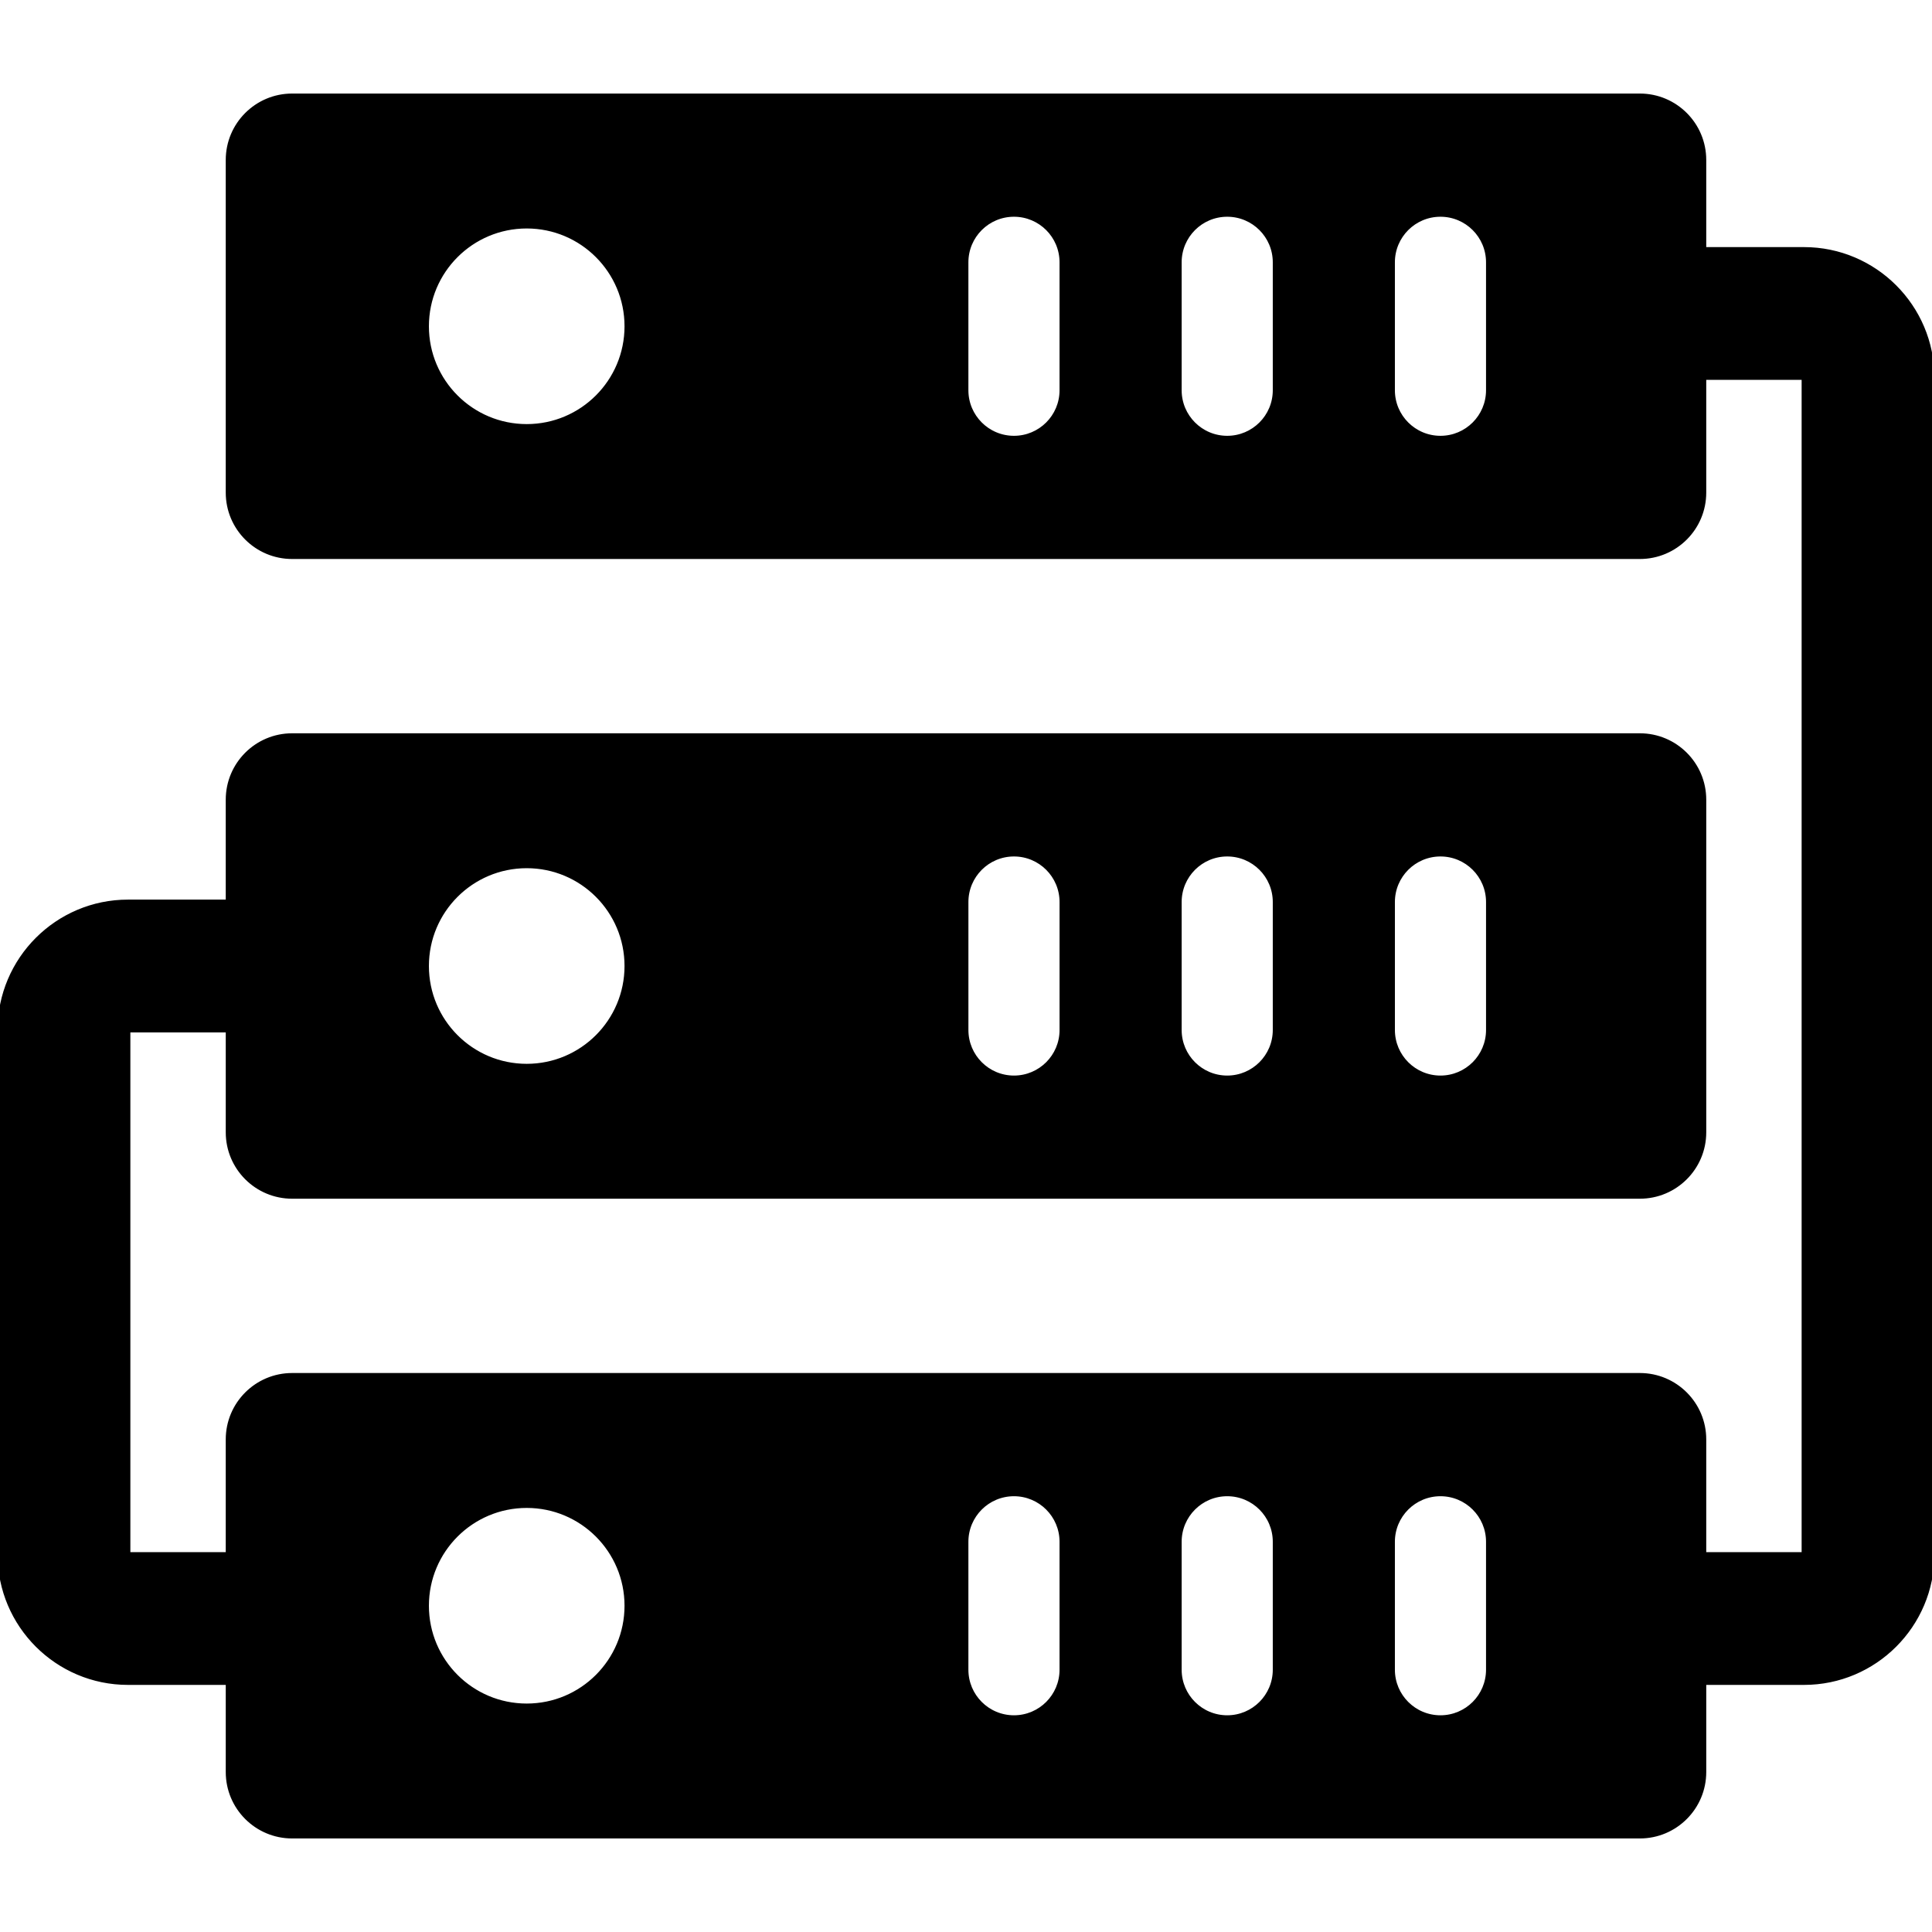
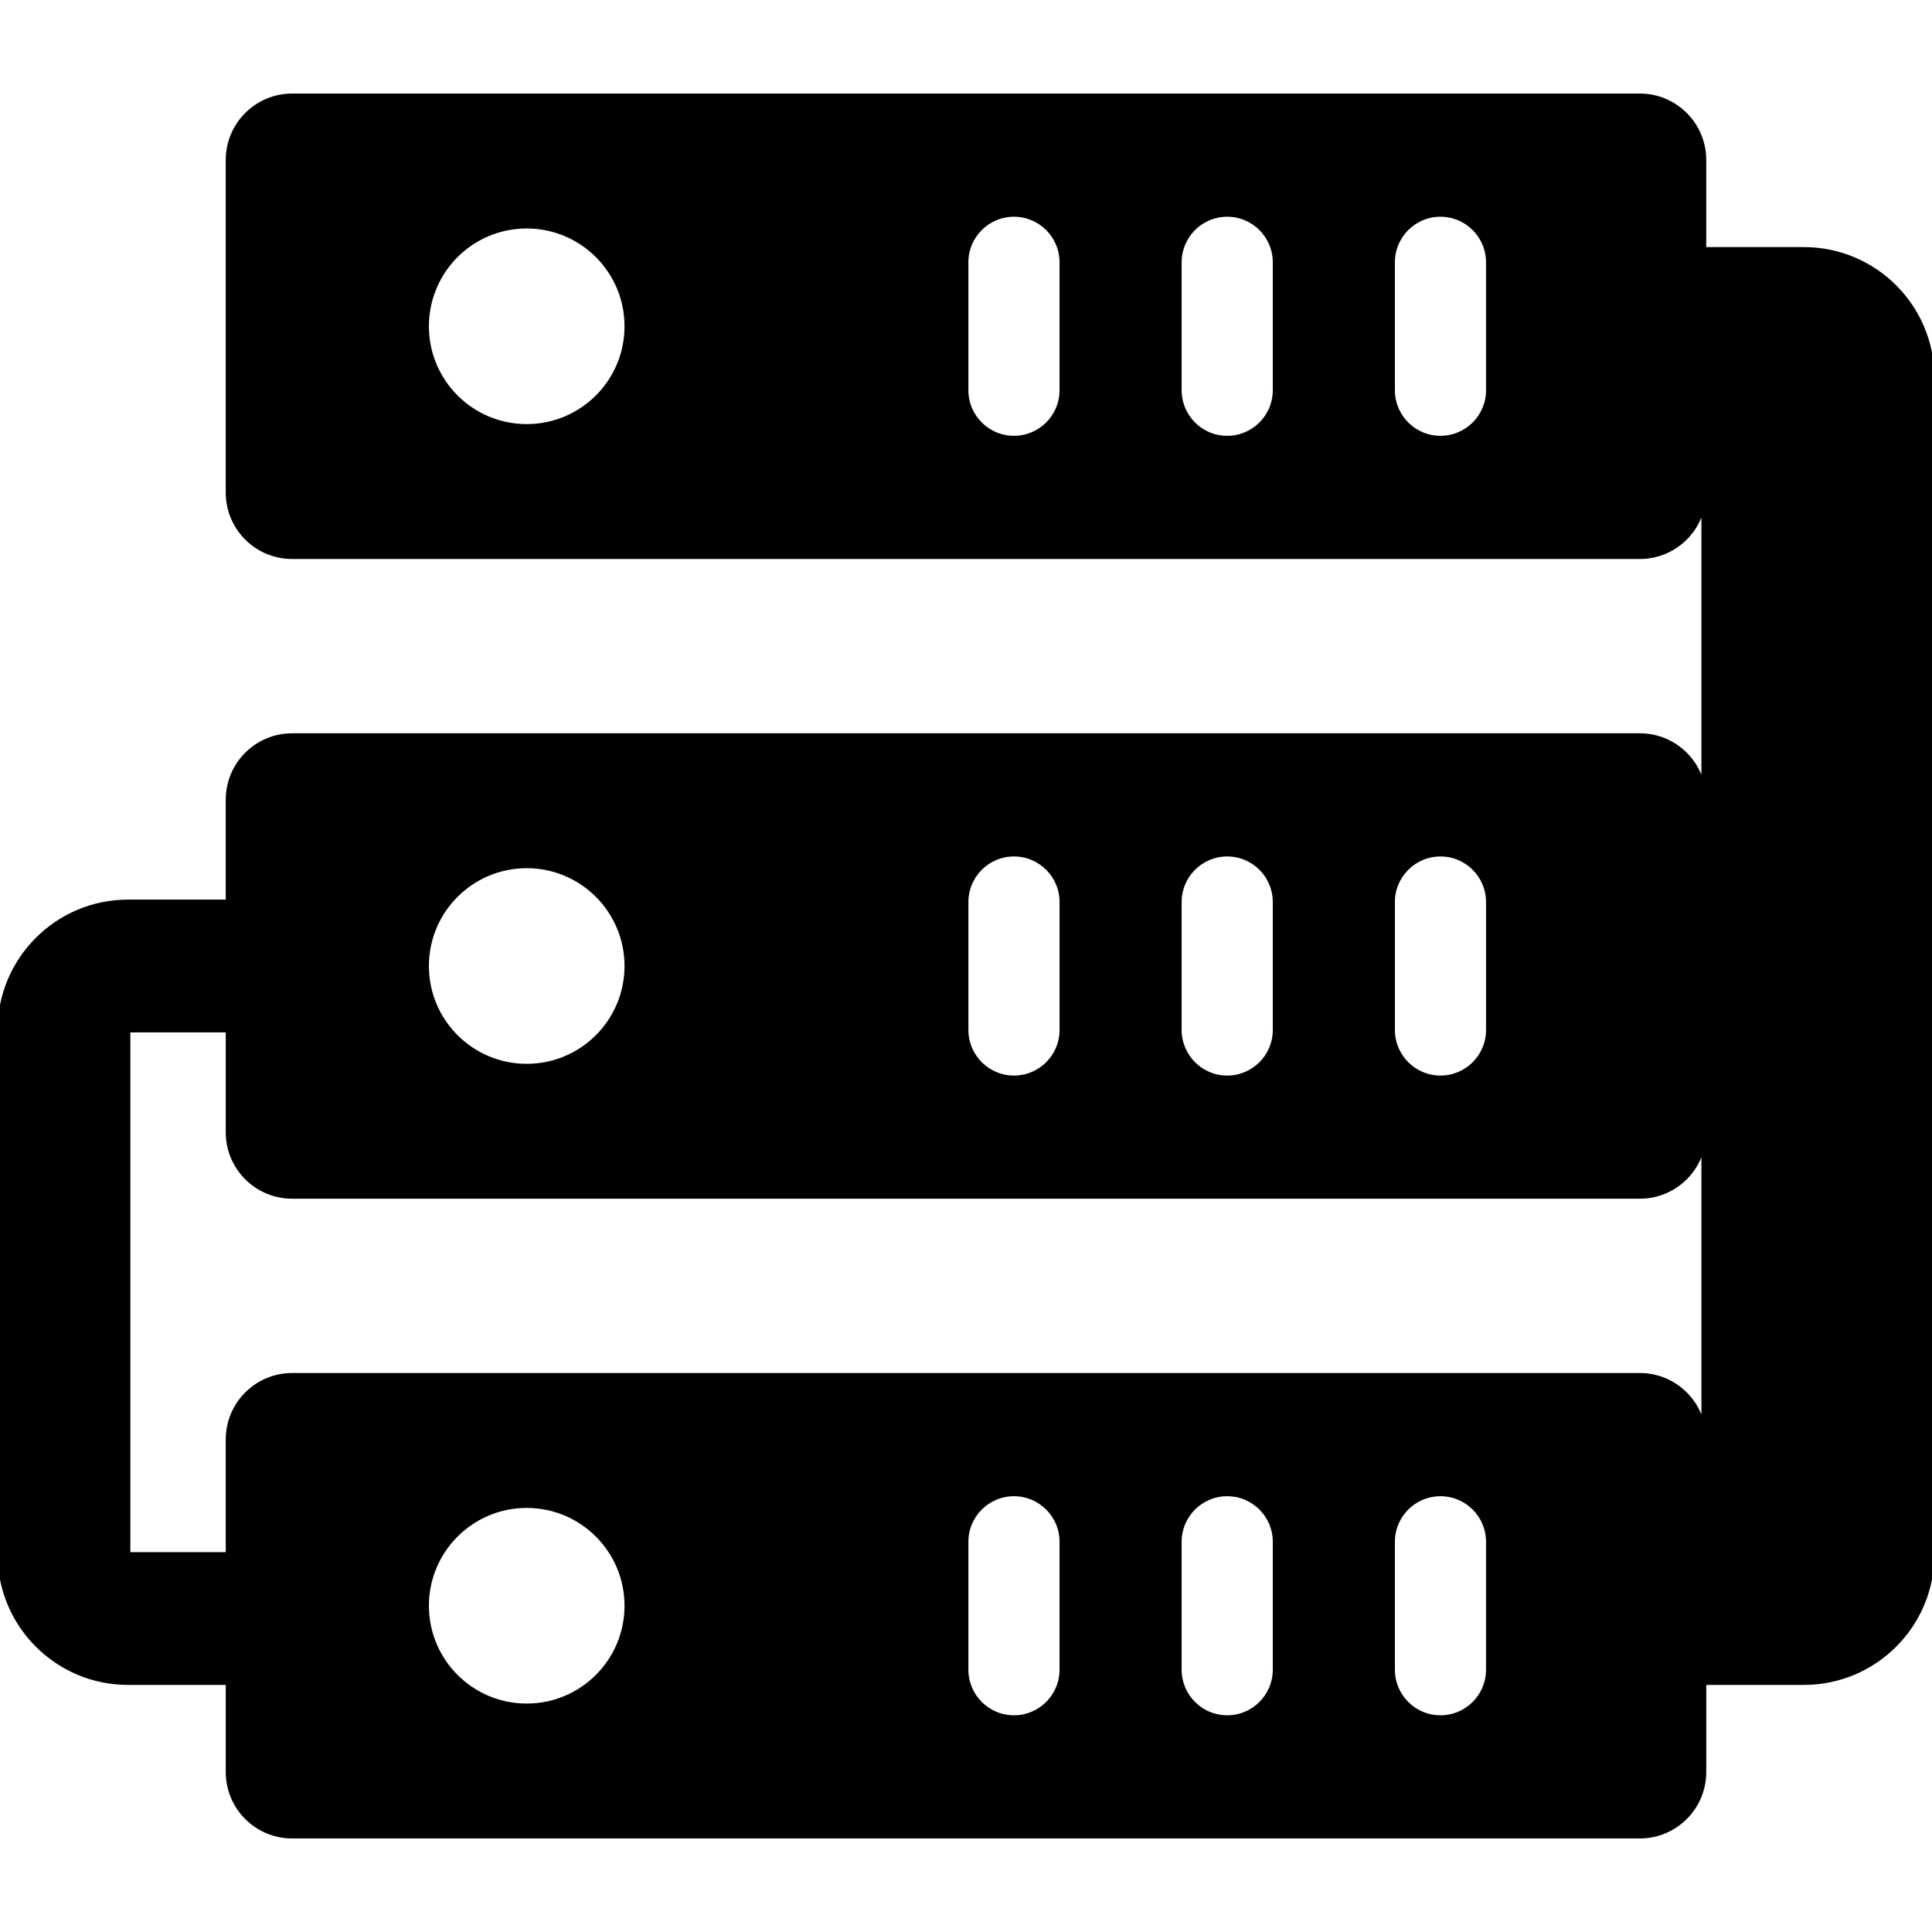
<svg xmlns="http://www.w3.org/2000/svg" fill="#000000" version="1.1" id="Capa_1" width="800px" height="800px" viewBox="0 0 400.001 400" xml:space="preserve" stroke="#000000">
  <g id="SVGRepo_bgCarrier" stroke-width="0" />
  <g id="SVGRepo_tracerCarrier" stroke-linecap="round" stroke-linejoin="round" />
  <g id="SVGRepo_iconCarrier">
    <g>
      <g>
-         <path d="M373.509,51.66H352.76V33.114c0-7.312-5.932-13.246-13.246-13.246H60.485c-7.314,0-13.246,5.935-13.246,13.246v68.875 c0,7.316,5.932,13.245,13.246,13.245h279.029c7.314,0,13.246-5.929,13.246-13.245V78.146h20.749v243.711H352.76v-23.842 c0-7.316-5.932-13.246-13.246-13.246H60.485c-7.314,0-13.246,5.93-13.246,13.246v23.842H26.491v-108.61H47.24v21.19 c0,7.313,5.932,13.244,13.246,13.244h279.029c7.314,0,13.246-5.931,13.246-13.244v-68.872c0-7.315-5.932-13.245-13.246-13.245 H60.485c-7.314,0-13.246,5.93-13.246,13.245v21.19H26.491C11.885,186.756,0,198.64,0,213.246v108.609 c0,14.606,11.884,26.486,26.491,26.486H47.24v18.546c0,7.313,5.932,13.246,13.246,13.246h279.029 c7.314,0,13.246-5.935,13.246-13.246v-18.546h20.749c14.606,0,26.491-11.88,26.491-26.486V78.148 C400,63.54,388.115,51.66,373.509,51.66z M109.052,88.304c-11.462,0-20.751-9.293-20.751-20.75 c0-11.462,9.29-20.751,20.751-20.751c11.459,0,20.749,9.289,20.749,20.751C129.801,79.011,120.511,88.304,109.052,88.304z M219.867,80.798c0,5.483-4.448,9.931-9.937,9.931c-5.485,0-9.933-4.447-9.933-9.931V54.31c0-5.488,4.446-9.936,9.933-9.936 c5.487,0,9.937,4.447,9.937,9.936V80.798z M264.016,80.798c0,5.483-4.445,9.931-9.933,9.931c-5.485,0-9.933-4.447-9.933-9.931 V54.31c0-5.488,4.446-9.936,9.933-9.936s9.933,4.447,9.933,9.936V80.798z M308.167,80.798c0,5.483-4.446,9.931-9.935,9.931 c-5.486,0-9.934-4.447-9.934-9.931V54.31c0-5.488,4.446-9.936,9.934-9.936c5.486,0,9.935,4.447,9.935,9.936V80.798z M288.3,186.759c0-5.486,4.446-9.936,9.934-9.936c5.486,0,9.935,4.449,9.935,9.936v26.488c0,5.486-4.446,9.937-9.935,9.937 c-5.486,0-9.934-4.449-9.934-9.937V186.759z M244.15,186.759c0-5.486,4.446-9.936,9.933-9.936s9.933,4.449,9.933,9.936v26.488 c0,5.486-4.445,9.937-9.933,9.937c-5.485,0-9.933-4.449-9.933-9.937V186.759z M200,186.759c0-5.486,4.447-9.936,9.934-9.936 c5.485,0,9.936,4.449,9.936,9.936v26.488c0,5.486-4.448,9.937-9.936,9.937c-5.486,0-9.934-4.45-9.934-9.937V186.759z M109.052,179.25c11.459,0,20.749,9.29,20.749,20.752s-9.29,20.752-20.749,20.752c-11.462,0-20.751-9.29-20.751-20.752 S97.59,179.25,109.052,179.25z M109.052,353.203c-11.462,0-20.751-9.289-20.751-20.751c0-11.457,9.29-20.75,20.751-20.75 c11.459,0,20.749,9.293,20.749,20.75C129.801,343.914,120.511,353.203,109.052,353.203z M219.867,345.696 c0,5.487-4.448,9.936-9.937,9.936c-5.485,0-9.933-4.446-9.933-9.936v-26.488c0-5.481,4.446-9.93,9.933-9.93 c5.487,0,9.937,4.445,9.937,9.93V345.696z M264.016,345.696c0,5.487-4.445,9.936-9.933,9.936c-5.485,0-9.933-4.446-9.933-9.936 v-26.488c0-5.481,4.446-9.93,9.933-9.93s9.933,4.445,9.933,9.93V345.696z M308.167,345.696c0,5.487-4.446,9.936-9.935,9.936 c-5.486,0-9.934-4.446-9.934-9.936v-26.488c0-5.481,4.446-9.93,9.934-9.93c5.486,0,9.935,4.445,9.935,9.93V345.696z" />
+         <path d="M373.509,51.66H352.76V33.114c0-7.312-5.932-13.246-13.246-13.246H60.485c-7.314,0-13.246,5.935-13.246,13.246v68.875 c0,7.316,5.932,13.245,13.246,13.245h279.029c7.314,0,13.246-5.929,13.246-13.245V78.146v243.711H352.76v-23.842 c0-7.316-5.932-13.246-13.246-13.246H60.485c-7.314,0-13.246,5.93-13.246,13.246v23.842H26.491v-108.61H47.24v21.19 c0,7.313,5.932,13.244,13.246,13.244h279.029c7.314,0,13.246-5.931,13.246-13.244v-68.872c0-7.315-5.932-13.245-13.246-13.245 H60.485c-7.314,0-13.246,5.93-13.246,13.245v21.19H26.491C11.885,186.756,0,198.64,0,213.246v108.609 c0,14.606,11.884,26.486,26.491,26.486H47.24v18.546c0,7.313,5.932,13.246,13.246,13.246h279.029 c7.314,0,13.246-5.935,13.246-13.246v-18.546h20.749c14.606,0,26.491-11.88,26.491-26.486V78.148 C400,63.54,388.115,51.66,373.509,51.66z M109.052,88.304c-11.462,0-20.751-9.293-20.751-20.75 c0-11.462,9.29-20.751,20.751-20.751c11.459,0,20.749,9.289,20.749,20.751C129.801,79.011,120.511,88.304,109.052,88.304z M219.867,80.798c0,5.483-4.448,9.931-9.937,9.931c-5.485,0-9.933-4.447-9.933-9.931V54.31c0-5.488,4.446-9.936,9.933-9.936 c5.487,0,9.937,4.447,9.937,9.936V80.798z M264.016,80.798c0,5.483-4.445,9.931-9.933,9.931c-5.485,0-9.933-4.447-9.933-9.931 V54.31c0-5.488,4.446-9.936,9.933-9.936s9.933,4.447,9.933,9.936V80.798z M308.167,80.798c0,5.483-4.446,9.931-9.935,9.931 c-5.486,0-9.934-4.447-9.934-9.931V54.31c0-5.488,4.446-9.936,9.934-9.936c5.486,0,9.935,4.447,9.935,9.936V80.798z M288.3,186.759c0-5.486,4.446-9.936,9.934-9.936c5.486,0,9.935,4.449,9.935,9.936v26.488c0,5.486-4.446,9.937-9.935,9.937 c-5.486,0-9.934-4.449-9.934-9.937V186.759z M244.15,186.759c0-5.486,4.446-9.936,9.933-9.936s9.933,4.449,9.933,9.936v26.488 c0,5.486-4.445,9.937-9.933,9.937c-5.485,0-9.933-4.449-9.933-9.937V186.759z M200,186.759c0-5.486,4.447-9.936,9.934-9.936 c5.485,0,9.936,4.449,9.936,9.936v26.488c0,5.486-4.448,9.937-9.936,9.937c-5.486,0-9.934-4.45-9.934-9.937V186.759z M109.052,179.25c11.459,0,20.749,9.29,20.749,20.752s-9.29,20.752-20.749,20.752c-11.462,0-20.751-9.29-20.751-20.752 S97.59,179.25,109.052,179.25z M109.052,353.203c-11.462,0-20.751-9.289-20.751-20.751c0-11.457,9.29-20.75,20.751-20.75 c11.459,0,20.749,9.293,20.749,20.75C129.801,343.914,120.511,353.203,109.052,353.203z M219.867,345.696 c0,5.487-4.448,9.936-9.937,9.936c-5.485,0-9.933-4.446-9.933-9.936v-26.488c0-5.481,4.446-9.93,9.933-9.93 c5.487,0,9.937,4.445,9.937,9.93V345.696z M264.016,345.696c0,5.487-4.445,9.936-9.933,9.936c-5.485,0-9.933-4.446-9.933-9.936 v-26.488c0-5.481,4.446-9.93,9.933-9.93s9.933,4.445,9.933,9.93V345.696z M308.167,345.696c0,5.487-4.446,9.936-9.935,9.936 c-5.486,0-9.934-4.446-9.934-9.936v-26.488c0-5.481,4.446-9.93,9.934-9.93c5.486,0,9.935,4.445,9.935,9.93V345.696z" />
      </g>
    </g>
  </g>
</svg>